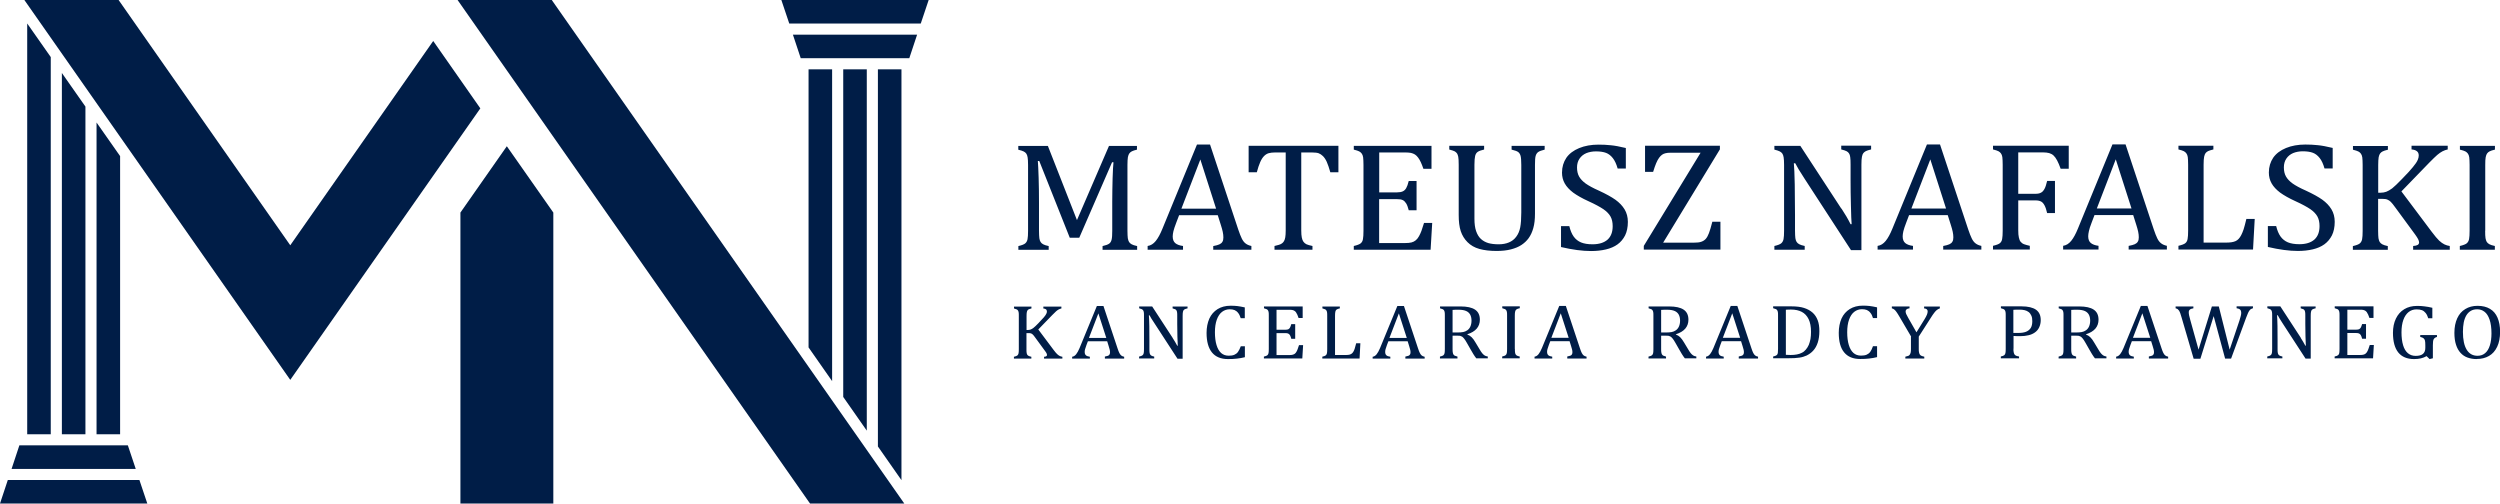
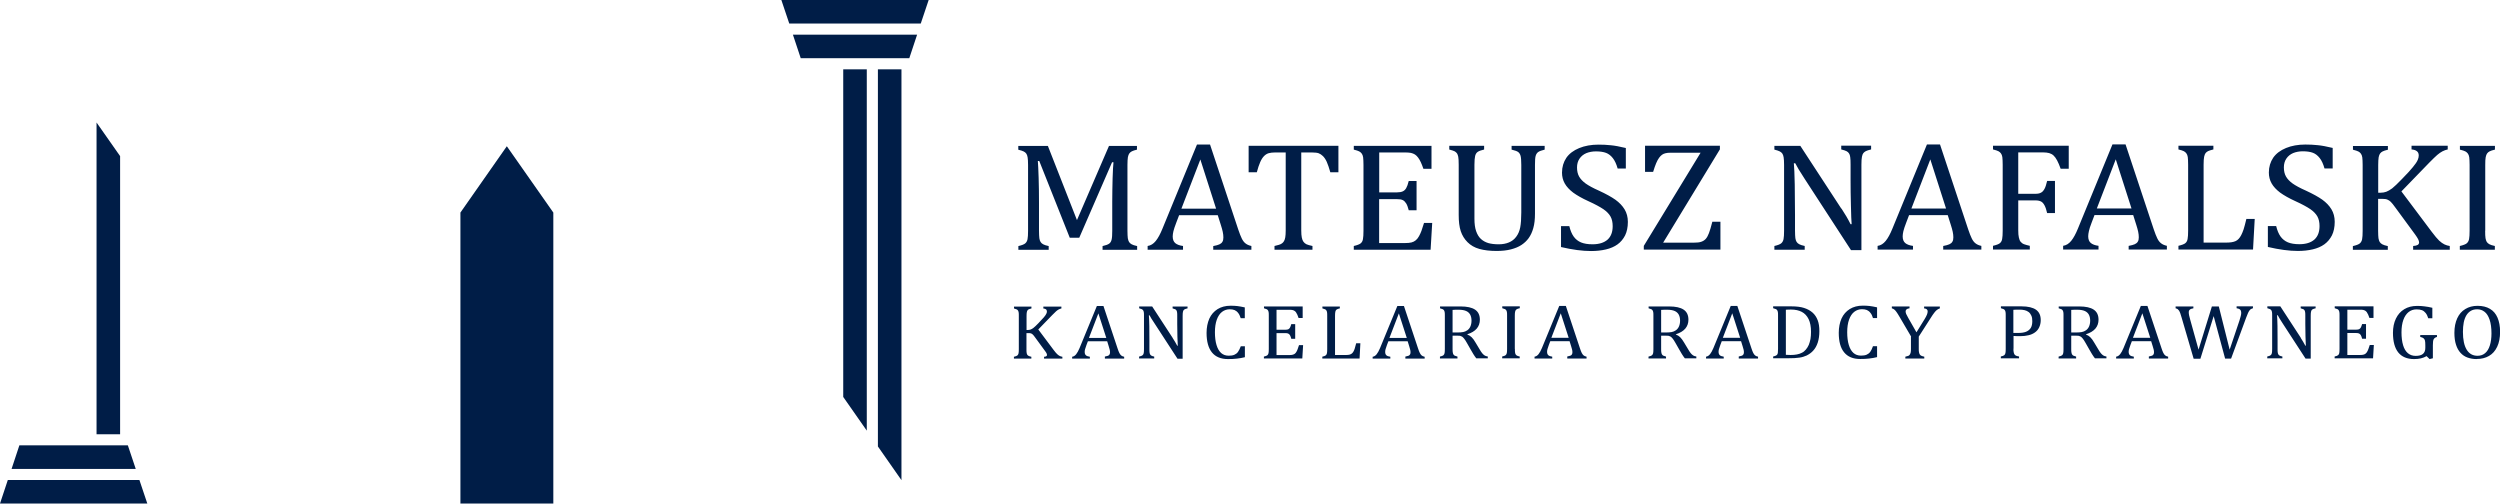
<svg xmlns="http://www.w3.org/2000/svg" id="a" viewBox="0 0 281.21 56.64">
  <path d="m156.29,38.01h1.95l-.89-2.76-1.06,2.76Zm1.79,2.31v-.21c.16-.03.27-.06.35-.09.08-.03.13-.08.17-.14.04-.06.06-.14.06-.25,0-.1-.01-.2-.04-.31-.03-.11-.06-.24-.11-.38l-.17-.55h-2.17l-.16.42c-.08.21-.13.37-.16.48-.03.11-.04.21-.04.3,0,.17.05.3.14.38.09.08.24.13.44.16v.21h-1.99v-.21c.17-.02.32-.12.45-.28.13-.16.25-.39.38-.69l1.95-4.74h.74l1.59,4.78c.07.22.14.39.2.51.06.12.13.21.21.28.08.07.19.11.33.14v.21h-2.15Zm-7.93-.39h1.22c.13,0,.24,0,.34-.02.09-.01.17-.04.23-.07.06-.03.12-.07.17-.12.05-.05.1-.12.15-.21.05-.09.09-.19.13-.32.04-.13.09-.32.16-.58h.47l-.09,1.72h-4.19v-.21c.19-.04.32-.09.39-.15.07-.06.11-.13.13-.24.02-.1.03-.26.03-.47v-3.71c0-.2,0-.34-.02-.43-.02-.09-.04-.16-.08-.21-.03-.05-.08-.09-.14-.12-.06-.03-.16-.06-.3-.1v-.21h1.96v.21c-.14.03-.23.06-.29.09-.06.03-.11.06-.14.11-.04.05-.07.12-.08.21-.02.09-.03.24-.03.45v4.38Zm-3.62-5.45v1.29h-.46c-.05-.14-.1-.26-.14-.37-.05-.11-.1-.19-.15-.27-.05-.07-.11-.13-.18-.17-.06-.04-.14-.07-.23-.09-.09-.02-.19-.02-.31-.02h-1.47v2.24h1c.14,0,.24-.02.32-.05.08-.04.14-.1.19-.18.05-.09.1-.22.15-.4h.44v1.65h-.44c-.04-.17-.09-.3-.14-.39-.05-.09-.11-.15-.19-.19-.07-.04-.18-.06-.33-.06h-1v2.47h1.45c.15,0,.28-.01.37-.04.1-.02.18-.07.25-.12.07-.06.13-.13.18-.23.05-.1.1-.19.13-.29.03-.1.08-.25.15-.44h.46l-.09,1.5h-4.32v-.21c.19-.04.32-.09.39-.15.06-.06.11-.13.13-.24.02-.1.03-.26.03-.47v-3.71c0-.2,0-.34-.02-.43-.02-.09-.04-.16-.08-.21-.03-.05-.08-.09-.14-.12-.06-.03-.16-.06-.3-.1v-.21h4.36Zm-6.51.12v1.19h-.46c-.08-.25-.17-.45-.29-.59-.11-.15-.25-.25-.4-.32-.15-.06-.34-.09-.55-.09-.32,0-.61.1-.86.29-.25.19-.45.49-.59.88-.14.39-.21.87-.21,1.42s.06,1.04.18,1.43c.12.4.29.69.52.9.23.2.51.3.85.3.25,0,.46-.03.63-.1.16-.07.3-.17.41-.32.11-.15.21-.36.32-.64h.46v1.23c-.29.07-.59.13-.9.16-.31.04-.64.05-1.01.05-.79,0-1.39-.25-1.79-.74-.4-.49-.61-1.22-.61-2.2,0-.61.11-1.15.31-1.61.21-.46.52-.81.93-1.07.41-.25.89-.38,1.46-.38.28,0,.55.01.78.04.24.03.51.08.82.15Zm-8.12,3.41c.11.17.21.32.28.45.08.13.16.27.24.43h.06c-.01-.18-.03-.52-.04-1.04-.01-.52-.02-.99-.02-1.4v-.9c0-.2,0-.34-.02-.43-.01-.09-.04-.16-.07-.21-.03-.05-.08-.09-.13-.12-.06-.03-.16-.06-.3-.1v-.21h1.68v.21c-.14.03-.24.06-.3.09-.06.03-.11.07-.14.11-.04.05-.06.11-.08.21-.02.09-.03.24-.03.45v4.8h-.58l-2.6-4c-.16-.25-.28-.43-.35-.54-.07-.11-.13-.23-.19-.34h-.08c.02.22.04.62.05,1.19,0,.58.01,1.15.01,1.72v.87c0,.19,0,.33.02.42.01.09.04.16.07.21.03.05.08.1.14.13.06.04.17.07.31.1v.21h-1.7v-.21c.19-.04.32-.09.39-.15.07-.06.11-.13.13-.24.02-.1.03-.26.03-.47v-3.71c0-.2,0-.34-.02-.43-.02-.09-.04-.16-.08-.21-.04-.05-.08-.09-.14-.12-.06-.03-.16-.06-.3-.1v-.21h1.46l2.3,3.53Zm-9.41,0h1.95l-.89-2.76-1.06,2.76Zm1.79,2.31v-.21c.16-.03.27-.06.35-.09s.13-.08.17-.14c.04-.06.06-.14.06-.25,0-.1-.01-.2-.04-.31-.03-.11-.06-.24-.11-.38l-.17-.55h-2.17l-.16.42c-.08.21-.13.37-.16.48-.03.11-.04.21-.04.3,0,.17.05.3.14.38.09.08.24.13.44.16v.21h-1.99v-.21c.17-.02.32-.12.45-.28.13-.16.25-.39.38-.69l1.95-4.74h.74l1.59,4.78c.07.22.14.39.2.51.06.12.13.21.21.28.08.07.19.11.33.14v.21h-2.15Zm-8.82-3.2h.14c.12,0,.23-.02.32-.05.1-.03.21-.1.33-.19.12-.09.31-.27.56-.53.3-.31.5-.53.61-.66.14-.16.23-.3.28-.41.04-.08.06-.16.06-.24,0-.11-.04-.2-.11-.25-.07-.05-.17-.08-.29-.09v-.21h2.03v.21c-.1.02-.2.05-.29.1-.1.05-.19.12-.3.21-.1.09-.25.23-.44.43l-1.57,1.62,1.7,2.27c.18.24.32.41.42.5.1.09.2.17.29.21.09.05.19.07.3.09v.21h-2.06v-.21c.12,0,.2-.03.25-.06.05-.03.08-.08.08-.14,0-.05-.02-.11-.05-.19-.04-.07-.09-.16-.17-.26l-1.09-1.49c-.13-.18-.22-.3-.28-.35-.06-.06-.12-.1-.19-.13-.07-.03-.16-.04-.28-.04h-.25v1.8c0,.19,0,.33.02.42.01.09.04.16.07.21.03.05.08.1.15.13.06.04.17.07.31.1v.21h-1.96v-.21c.19-.04.32-.09.39-.15.06-.06.11-.13.13-.24.02-.1.03-.26.03-.47v-3.71c0-.2,0-.34-.02-.43-.02-.09-.04-.16-.08-.21-.03-.05-.08-.09-.14-.12-.06-.03-.16-.06-.3-.1v-.21h1.96v.21c-.14.03-.24.06-.3.09-.06.03-.11.07-.14.12-.04.05-.06.12-.08.21-.02.09-.03.24-.03.44v1.57Zm164.08-11.17c0,.38.01.66.04.84.03.17.08.32.14.42.07.1.16.19.29.26.13.07.33.14.62.2v.42h-3.94v-.42c.39-.09.65-.19.78-.3.13-.11.22-.27.26-.47.04-.21.06-.52.06-.94v-7.41c0-.39-.02-.68-.04-.86-.03-.18-.08-.32-.16-.42-.07-.1-.17-.18-.28-.24-.12-.06-.32-.13-.61-.2v-.42h3.94v.42c-.27.06-.47.13-.59.19-.12.06-.22.14-.29.24-.07.09-.12.23-.16.42-.04.19-.05.48-.05.87v7.41Zm-12.05-4.27h.28c.24,0,.45-.04.65-.11.19-.07.41-.2.66-.38.24-.19.61-.54,1.11-1.06.6-.61,1-1.05,1.22-1.33.27-.32.46-.6.55-.82.07-.17.11-.32.11-.48,0-.23-.07-.39-.22-.5-.14-.11-.34-.17-.59-.19v-.42h4.07v.42c-.2.04-.39.11-.59.21-.19.1-.39.24-.59.41-.2.18-.5.46-.89.86l-3.14,3.24,3.4,4.53c.36.48.64.81.85,1.01.21.19.4.33.59.42.18.09.39.15.6.18v.42h-4.12v-.42c.23-.01.4-.06.51-.12.1-.06.16-.16.16-.28,0-.1-.04-.23-.11-.37-.07-.14-.19-.32-.34-.53l-2.18-2.97c-.26-.36-.44-.59-.56-.7-.12-.11-.24-.2-.38-.25-.14-.06-.32-.08-.55-.08h-.49v3.59c0,.38.02.66.04.84.03.17.08.32.14.42.07.1.16.19.29.26.13.07.33.14.62.2v.42h-3.93v-.42c.39-.09.65-.19.78-.3.13-.11.22-.27.26-.47.04-.21.06-.52.06-.94v-7.41c0-.39-.02-.68-.04-.86-.03-.18-.08-.32-.16-.42-.07-.1-.16-.18-.28-.24-.12-.06-.32-.13-.61-.2v-.42h3.93v.42c-.27.06-.47.13-.59.19-.12.06-.22.14-.29.24-.07.09-.12.23-.16.42-.03.19-.05.48-.05.87v3.15Zm-11.46,3.74c.12.5.29.9.5,1.19.21.29.49.51.82.65.34.14.77.21,1.3.21.73,0,1.29-.18,1.68-.52.39-.35.58-.86.58-1.52,0-.43-.08-.79-.24-1.08-.16-.29-.43-.57-.79-.82-.37-.25-.93-.56-1.68-.9-.73-.33-1.3-.66-1.73-.97-.42-.32-.74-.66-.95-1.03-.21-.37-.31-.78-.31-1.22,0-.64.17-1.19.49-1.67.33-.47.81-.83,1.44-1.09.63-.26,1.36-.39,2.17-.39.47,0,.94.02,1.39.07.45.04,1.02.15,1.69.31v2.31h-.92c-.14-.5-.32-.89-.54-1.17-.22-.28-.47-.48-.76-.59-.29-.11-.67-.17-1.14-.17-.4,0-.77.07-1.09.2-.32.14-.57.34-.76.62-.19.28-.28.61-.28.99,0,.41.08.75.24,1.03.16.28.41.54.74.78.34.24.83.51,1.49.8.8.37,1.41.71,1.85,1.02.44.32.78.67,1.03,1.08.24.4.37.87.37,1.41,0,.6-.11,1.11-.31,1.52-.21.41-.49.75-.85,1.01-.36.26-.8.45-1.31.57-.51.12-1.06.18-1.67.18-.98,0-2.1-.15-3.38-.45v-2.35h.93Zm-8.14,1.87h2.45c.27,0,.49-.01.67-.04.18-.03.33-.07.46-.13.13-.06.24-.14.34-.25.1-.11.2-.24.29-.42.09-.17.18-.39.27-.65.08-.26.19-.65.31-1.17h.94l-.19,3.44h-8.39v-.42c.39-.09.65-.19.78-.3.13-.11.22-.27.25-.47.04-.21.06-.52.06-.94v-7.41c0-.39-.02-.68-.04-.86-.03-.18-.08-.32-.16-.42-.07-.1-.17-.18-.28-.24-.12-.06-.32-.13-.61-.2v-.42h3.93v.42c-.27.07-.47.13-.58.18-.11.05-.21.13-.29.22-.07.09-.13.23-.17.42-.04.19-.06.49-.06.9v8.76Zm-12.03-3.84h3.9l-1.77-5.53-2.13,5.53Zm3.58,4.63v-.42c.31-.06.54-.12.69-.19.15-.07.27-.16.34-.29.08-.12.11-.29.11-.49,0-.19-.02-.4-.07-.63-.05-.23-.12-.48-.21-.76l-.35-1.11h-4.35l-.32.84c-.16.42-.27.74-.31.96-.05.22-.08.42-.08.59,0,.34.1.59.29.75.19.16.48.27.87.32v.42h-3.98v-.42c.35-.05.65-.24.91-.56.26-.32.51-.78.75-1.37l3.89-9.48h1.47l3.17,9.55c.15.44.28.78.4,1.02.11.23.25.42.42.55.16.13.38.23.66.29v.42h-4.3Zm-6.74-11.69v2.59h-.91c-.14-.39-.27-.7-.4-.94-.13-.24-.26-.42-.4-.55-.14-.13-.3-.21-.49-.27-.19-.05-.43-.08-.74-.08h-2.74v4.66h1.92c.27,0,.49-.04.64-.13.16-.08.28-.22.39-.42.11-.19.2-.49.3-.9h.88v3.62h-.88c-.09-.39-.19-.68-.3-.88-.11-.2-.23-.34-.38-.42-.15-.08-.36-.13-.65-.13h-1.92v3.36c0,.34.02.62.07.82.04.21.11.37.21.49.1.12.23.21.4.27.17.06.38.12.62.17v.42h-4.14v-.42c.39-.09.65-.19.78-.3.13-.11.22-.27.25-.47.04-.21.06-.52.06-.94v-7.41c0-.39-.02-.68-.04-.86-.03-.18-.08-.32-.16-.42-.07-.1-.17-.18-.28-.24-.12-.06-.32-.13-.61-.2v-.42h8.51Zm-17.7,7.07h3.9l-1.77-5.53-2.13,5.53Zm3.58,4.63v-.42c.31-.06.54-.12.69-.19.15-.07.27-.16.34-.29.08-.12.11-.29.11-.49,0-.19-.02-.4-.07-.63-.05-.23-.12-.48-.21-.76l-.35-1.11h-4.35l-.32.84c-.16.42-.27.74-.32.96-.05.22-.08.42-.08.59,0,.34.1.59.29.75.19.16.48.27.87.32v.42h-3.98v-.42c.35-.05.65-.24.91-.56.26-.32.51-.78.75-1.37l3.89-9.48h1.47l3.17,9.55c.15.44.28.78.4,1.02.11.23.25.42.42.55.16.13.38.23.66.29v.42h-4.3Zm-11.45-4.64c.22.34.41.64.56.9.15.26.31.54.47.87h.12c-.03-.35-.06-1.04-.08-2.08-.03-1.04-.04-1.97-.04-2.8v-1.8c0-.39-.01-.68-.04-.87-.02-.18-.07-.32-.14-.42-.06-.1-.16-.18-.27-.24-.11-.06-.32-.13-.6-.2v-.42h3.36v.42c-.28.07-.48.13-.59.19-.11.06-.21.13-.28.22-.07.09-.13.23-.16.41-.04.18-.06.48-.06.9v9.61h-1.17l-5.2-8c-.32-.5-.55-.86-.69-1.09-.14-.23-.26-.45-.38-.68h-.16c.04.44.08,1.23.1,2.39.02,1.15.03,2.3.03,3.44v1.75c0,.38.02.66.04.84.03.17.07.32.14.42.06.1.16.19.29.26.13.07.33.14.62.2v.42h-3.41v-.42c.39-.09.64-.19.77-.3.13-.11.22-.27.26-.47.04-.21.06-.52.06-.94v-7.41c0-.39-.02-.68-.05-.86-.03-.18-.08-.32-.15-.42-.07-.1-.17-.18-.29-.24-.12-.06-.32-.13-.6-.2v-.42h2.92l4.61,7.06Zm-20.05,3.85h3.37c.42,0,.73-.03.93-.11.2-.07.37-.18.5-.33.13-.15.25-.37.35-.64.11-.27.23-.7.38-1.28h.91v3.14h-8.62v-.42l6.39-10.48h-3.39c-.24,0-.43.02-.57.06-.14.03-.27.09-.38.17-.11.08-.22.19-.33.34-.11.15-.22.35-.33.61-.11.26-.22.58-.34.97h-.91v-2.94h8.42v.41l-6.38,10.49Zm-10.56-1.87c.12.5.29.9.5,1.19.21.29.49.51.82.65.34.14.77.21,1.3.21.73,0,1.29-.18,1.68-.52.39-.35.58-.86.58-1.52,0-.43-.08-.79-.24-1.08-.16-.29-.43-.57-.79-.82-.37-.25-.93-.56-1.68-.9-.73-.33-1.3-.66-1.73-.97-.42-.32-.74-.66-.95-1.03-.21-.37-.31-.78-.31-1.22,0-.64.17-1.19.49-1.67.33-.47.81-.83,1.44-1.09.63-.26,1.36-.39,2.17-.39.47,0,.94.02,1.39.07.45.04,1.02.15,1.69.31v2.31h-.92c-.14-.5-.32-.89-.54-1.17-.22-.28-.47-.48-.76-.59-.29-.11-.67-.17-1.14-.17-.4,0-.77.07-1.09.2-.32.14-.57.34-.76.62-.19.28-.28.61-.28.99,0,.41.08.75.24,1.03.16.28.41.54.74.78.34.24.83.51,1.49.8.8.37,1.41.71,1.85,1.02.44.32.78.67,1.03,1.08.24.4.37.87.37,1.41,0,.6-.11,1.11-.31,1.52-.21.41-.49.75-.85,1.01-.36.26-.8.45-1.31.57-.51.12-1.06.18-1.67.18-.98,0-2.1-.15-3.38-.45v-2.35h.93Zm-3.86-1.38c0,.62-.06,1.16-.19,1.61-.12.43-.29.81-.53,1.14-.22.3-.49.55-.81.76-.32.21-.71.37-1.17.49-.46.12-1,.18-1.62.18-.76,0-1.4-.08-1.94-.23-.54-.15-.98-.41-1.33-.76-.35-.35-.6-.76-.76-1.24-.16-.48-.23-1.09-.23-1.82v-5.64c0-.44-.02-.75-.05-.9-.03-.15-.08-.28-.13-.37-.06-.09-.15-.17-.26-.24-.11-.06-.32-.13-.62-.21v-.42h3.92v.42c-.35.08-.59.17-.73.27-.14.1-.23.25-.28.45-.05.2-.08.53-.08,1v6.07c0,.55.06,1.02.19,1.39.13.38.31.67.54.88.23.21.5.36.82.46.32.09.71.14,1.18.14.43,0,.82-.07,1.15-.21.33-.14.61-.35.82-.64.22-.29.37-.64.45-1.05.08-.42.12-.98.12-1.68v-5.35c0-.5-.03-.84-.08-1.02-.05-.18-.14-.33-.26-.42-.12-.1-.37-.19-.75-.28v-.42h3.72v.42c-.36.09-.61.18-.74.28-.13.1-.23.25-.28.45-.05.19-.07.52-.07.99v5.51Zm-11.64-7.65v2.59h-.91c-.1-.28-.19-.53-.29-.74-.1-.21-.2-.39-.31-.53-.11-.14-.22-.26-.35-.34-.13-.08-.28-.14-.45-.18-.17-.03-.38-.05-.62-.05h-2.95v4.49h2c.27,0,.49-.04.64-.11.16-.07.29-.19.39-.36.1-.17.2-.44.29-.81h.88v3.29h-.88c-.09-.34-.18-.6-.29-.77-.11-.17-.23-.3-.38-.37-.15-.08-.37-.11-.66-.11h-2v4.94h2.9c.31,0,.55-.02.74-.07.19-.05.35-.13.49-.25.14-.12.26-.27.36-.46.11-.19.19-.39.27-.59.07-.2.17-.5.29-.89h.92l-.18,3.01h-8.64v-.42c.39-.09.65-.19.78-.3.13-.11.22-.27.25-.47.04-.21.06-.52.06-.94v-7.41c0-.39-.02-.68-.04-.86-.03-.18-.08-.32-.16-.42-.07-.1-.17-.18-.28-.24-.12-.06-.32-.13-.61-.2v-.42h8.73Zm-20.57,0h10.1v2.98h-.91c-.14-.49-.27-.88-.4-1.17-.13-.29-.28-.5-.43-.65-.15-.15-.31-.25-.48-.32-.17-.06-.43-.09-.77-.09h-1.19v8.77c0,.34.02.61.06.8.04.2.1.36.19.48.09.12.2.21.34.28.14.06.37.13.67.19v.42h-4.27v-.42c.19-.04.35-.08.5-.13.14-.04.26-.1.35-.17.09-.06.16-.15.22-.25.06-.1.11-.24.14-.42.03-.18.05-.44.05-.78v-8.77h-1.18c-.29,0-.54.03-.72.08-.19.05-.37.16-.53.32-.16.16-.31.39-.44.69-.13.3-.26.68-.38,1.14h-.92v-2.98Zm-7.56,7.07h3.9l-1.77-5.53-2.13,5.53Zm3.58,4.63v-.42c.31-.06.54-.12.69-.19.15-.07.27-.16.34-.29.08-.12.11-.29.11-.49,0-.19-.02-.4-.07-.63-.05-.23-.12-.48-.21-.76l-.35-1.11h-4.35l-.32.84c-.16.42-.27.74-.32.96-.05.22-.08.42-.08.59,0,.34.1.59.29.75.19.16.48.27.87.32v.42h-3.98v-.42c.35-.05.65-.24.91-.56.26-.32.51-.78.75-1.37l3.89-9.48h1.47l3.17,9.55c.15.44.28.78.4,1.02.11.23.25.42.42.55.16.13.38.23.66.29v.42h-4.3Zm-8.56-11.27c-.27.06-.47.13-.59.19-.12.06-.22.14-.29.24-.07.09-.12.23-.16.42-.03.19-.05.48-.05.87v7.41c0,.38.02.66.04.84.03.17.08.32.14.42.07.1.16.19.29.26.13.07.33.14.62.2v.42h-3.89v-.42c.36-.08.6-.17.74-.27.14-.1.23-.25.28-.46.05-.2.07-.53.07-.99v-3.28c0-.86.02-1.74.04-2.62.03-.88.06-1.49.1-1.81h-.16l-3.69,8.49h-1.07l-3.43-8.63h-.16c.03.35.06.98.09,1.89.03.92.04,1.85.04,2.82v3.14c0,.38.02.66.04.84.03.17.07.32.14.42.06.1.16.19.29.26.13.07.33.14.62.2v.42h-3.41v-.42c.39-.09.64-.19.77-.3.13-.11.22-.27.26-.47.04-.21.06-.52.06-.94v-7.41c0-.39-.02-.68-.05-.86-.03-.18-.08-.32-.15-.42-.07-.1-.17-.18-.29-.24-.12-.06-.32-.13-.61-.2v-.42h3.33l3.27,8.34,3.6-8.34h3.15v.42Z" style="fill:#001d47; stroke-width:0px;" />
  <path d="m277.04,37.33c0,.88.14,1.54.42,2,.28.46.69.69,1.22.69.34,0,.63-.1.86-.3.24-.2.41-.49.53-.87.12-.38.18-.83.18-1.34,0-.62-.07-1.14-.21-1.55-.14-.41-.33-.71-.57-.89-.24-.19-.52-.28-.83-.28-.28,0-.52.06-.72.18-.2.12-.37.29-.5.51-.13.22-.23.49-.29.8-.06.31-.09.66-.09,1.05m1.54,3.06c-.37,0-.71-.06-1.02-.17-.31-.11-.57-.29-.79-.53-.22-.24-.39-.54-.51-.92-.12-.37-.18-.81-.18-1.33,0-.64.11-1.18.32-1.64.21-.46.51-.8.91-1.04.39-.24.85-.36,1.37-.36.55,0,1.02.11,1.4.34.38.22.66.55.85.99.19.44.29.97.29,1.59,0,.67-.11,1.23-.33,1.69-.22.46-.52.8-.92,1.03-.4.23-.86.34-1.39.34Zm-4.93-.09l-.36.09-.34-.33c-.2.11-.41.2-.64.25-.22.05-.47.08-.76.08-.79,0-1.38-.25-1.78-.74-.4-.5-.6-1.23-.6-2.21,0-.61.11-1.14.33-1.6.22-.46.53-.81.94-1.06.41-.25.89-.37,1.44-.37.29,0,.57.01.83.05.27.03.57.08.89.16v1.18h-.46c-.08-.26-.18-.46-.3-.6-.11-.14-.25-.25-.41-.31-.16-.06-.36-.09-.61-.09-.34,0-.64.1-.89.3-.25.2-.45.49-.59.88-.14.39-.21.86-.21,1.41s.06,1.04.18,1.44c.12.4.3.7.54.9.24.2.53.3.87.3.37,0,.64-.07.82-.22.18-.15.27-.37.27-.68v-.26c0-.26-.01-.44-.04-.56-.03-.11-.08-.2-.16-.26-.08-.06-.2-.12-.37-.15v-.21h1.88v.21c-.11.03-.2.07-.25.12-.06.04-.1.1-.13.16-.03.07-.05.15-.06.24,0,.1-.02.23-.02.41v1.49Zm-6.67-5.83v1.29h-.46c-.05-.14-.1-.26-.14-.37-.05-.11-.1-.19-.15-.27-.05-.07-.11-.13-.18-.17-.06-.04-.14-.07-.23-.09-.09-.02-.19-.02-.31-.02h-1.47v2.24h1c.14,0,.24-.02.32-.05.08-.04.14-.1.19-.18.05-.09.1-.22.15-.4h.44v1.65h-.44c-.04-.17-.09-.3-.14-.39-.05-.09-.11-.15-.19-.19-.07-.04-.18-.06-.33-.06h-1v2.47h1.45c.15,0,.28-.01.37-.04.1-.02.18-.07.24-.12.07-.06.13-.13.18-.23.05-.1.1-.19.13-.29.03-.1.08-.25.15-.44h.46l-.09,1.5h-4.32v-.21c.19-.04.32-.09.39-.15.07-.06.11-.13.13-.24.02-.1.03-.26.03-.47v-3.71c0-.2,0-.34-.02-.43-.02-.09-.04-.16-.08-.21-.03-.05-.08-.09-.14-.12-.06-.03-.16-.06-.3-.1v-.21h4.36Zm-8.19,3.53c.11.17.21.32.28.45.08.13.15.27.24.43h.06c-.01-.18-.03-.52-.04-1.04-.01-.52-.02-.99-.02-1.4v-.9c0-.2,0-.34-.02-.43-.01-.09-.04-.16-.07-.21-.03-.05-.08-.09-.13-.12-.06-.03-.16-.06-.3-.1v-.21h1.68v.21c-.14.03-.24.06-.3.09-.06.03-.11.07-.14.11-.04.05-.06.11-.08.21-.02.09-.03.24-.03.45v4.8h-.58l-2.6-4c-.16-.25-.28-.43-.34-.54-.07-.11-.13-.23-.19-.34h-.08c.02.22.04.62.05,1.19,0,.58.01,1.15.01,1.72v.87c0,.19,0,.33.02.42.01.09.04.16.07.21.03.05.08.1.14.13.06.04.17.07.31.1v.21h-1.7v-.21c.19-.04.32-.09.39-.15.07-.06.11-.13.13-.24.02-.1.03-.26.03-.47v-3.71c0-.2,0-.34-.02-.43-.02-.09-.04-.16-.08-.21-.04-.05-.08-.09-.14-.12-.06-.03-.16-.06-.3-.1v-.21h1.46l2.3,3.53Zm-9.79-2.44l-1.49,4.79h-.76l-1.36-4.65c-.06-.2-.11-.35-.15-.48-.05-.12-.09-.22-.14-.29-.05-.07-.1-.12-.15-.16-.05-.03-.13-.07-.23-.09v-.21h2v.21c-.19.03-.33.08-.4.15-.08.07-.12.16-.12.29,0,.1.01.22.04.36.03.14.07.29.12.47l.94,3.38,1.5-4.86h.78l1.22,4.86,1.1-3.27c.13-.4.2-.68.2-.85s-.04-.3-.12-.38c-.08-.08-.21-.13-.4-.16v-.21h1.84v.21c-.09.03-.17.06-.22.09-.06.04-.11.08-.16.15-.05.06-.11.16-.17.29-.06.13-.13.3-.21.52l-1.7,4.62h-.67l-1.29-4.79Zm-9.08,2.44h1.95l-.89-2.76-1.06,2.76Zm1.79,2.31v-.21c.16-.03.27-.06.35-.09.08-.03.13-.08.17-.14.04-.06.06-.14.06-.25,0-.1-.01-.2-.04-.31-.03-.11-.06-.24-.11-.38l-.17-.55h-2.17l-.16.42c-.08.21-.13.37-.16.48-.03.11-.04.21-.04.3,0,.17.05.3.14.38.09.08.24.13.44.16v.21h-1.99v-.21c.17-.02.32-.12.45-.28.13-.16.25-.39.38-.69l1.95-4.74h.74l1.59,4.78c.07.22.14.39.2.51.06.12.13.21.21.28.08.07.19.11.33.14v.21h-2.15Zm-8.73-5.45v2.54h.53c.27,0,.49-.02.66-.05.17-.03.32-.1.47-.2.14-.1.26-.24.34-.42.08-.18.13-.4.13-.66s-.05-.5-.15-.68c-.1-.18-.25-.32-.46-.41-.21-.09-.48-.14-.83-.14-.28,0-.51,0-.68.02Zm0,2.91v1.46c0,.2,0,.35.03.45.02.09.04.16.08.21.03.05.08.09.14.12.06.03.16.06.3.1v.21h-1.97v-.21c.19-.04.32-.09.39-.15.07-.06.11-.13.13-.24.02-.1.03-.26.03-.47v-3.71c0-.2,0-.34-.02-.43-.02-.09-.04-.16-.08-.21-.03-.05-.08-.09-.14-.12-.06-.03-.16-.06-.3-.1v-.21h2.31c.73,0,1.27.12,1.63.36.36.24.54.62.54,1.13,0,.39-.12.73-.35,1-.24.28-.59.49-1.06.64v.03c.19.07.35.17.49.31.14.13.29.34.45.62l.42.7c.12.21.22.36.31.47.09.11.18.19.27.25.09.06.21.1.36.12v.21h-1.29c-.12-.15-.23-.31-.34-.49-.11-.17-.21-.35-.31-.53l-.41-.72c-.12-.22-.23-.38-.31-.48-.08-.1-.15-.17-.22-.22-.07-.04-.14-.07-.21-.09-.08-.02-.19-.02-.34-.02h-.51Zm-6.5-.32h.54c.35,0,.64-.04.87-.13.23-.09.4-.23.53-.42.12-.19.18-.45.18-.78,0-.25-.03-.45-.11-.62-.07-.16-.17-.3-.3-.4-.13-.1-.28-.17-.45-.21-.17-.04-.36-.06-.57-.06-.31,0-.54,0-.7.02v2.59Zm0,1.78c0,.17,0,.3.03.4.02.1.05.18.09.24.04.06.1.1.17.14.07.03.18.06.34.09v.21h-2.05v-.21c.19-.04.32-.09.39-.15.06-.06.11-.13.13-.24.02-.1.03-.26.03-.47v-3.71c0-.2,0-.34-.02-.43-.02-.09-.04-.16-.08-.21-.03-.05-.08-.09-.14-.12-.06-.03-.16-.06-.3-.1v-.21h2.32c.73,0,1.27.13,1.63.38.36.26.53.64.53,1.17,0,.3-.06.56-.17.8-.11.24-.27.43-.48.58-.21.15-.45.26-.73.32-.28.07-.58.1-.88.1-.35,0-.61,0-.8-.02v1.42Zm-11.51-1.37l-1.29-2.2c-.16-.26-.27-.46-.36-.57-.08-.11-.16-.21-.24-.27-.08-.07-.17-.11-.28-.14v-.21h1.99v.21c-.29.03-.44.15-.44.35,0,.08.02.17.06.28.04.1.12.25.23.44l.93,1.63.92-1.49c.12-.2.21-.37.26-.5.05-.13.08-.25.08-.36s-.03-.18-.1-.24c-.07-.06-.17-.09-.3-.1v-.21h1.77v.21c-.13.04-.24.1-.34.18-.1.08-.19.18-.29.31-.1.13-.25.34-.44.65l-1.3,2.03v1.39c0,.16,0,.29.03.39.02.1.05.18.09.24.04.06.1.11.17.14.07.03.18.07.33.1v.21h-2.13v-.21c.15-.03.26-.06.33-.09.07-.03.13-.08.17-.14.04-.06.07-.14.1-.24.02-.1.03-.23.03-.4v-1.37Zm-3.83-3.27v1.19h-.46c-.07-.25-.17-.45-.29-.59-.11-.15-.25-.25-.4-.32-.15-.06-.34-.09-.55-.09-.32,0-.61.1-.86.29-.25.19-.45.49-.59.88-.14.39-.21.87-.21,1.42s.06,1.04.18,1.43c.12.4.29.69.52.9.23.2.51.3.85.3.25,0,.46-.03.63-.1.16-.07.3-.17.41-.32.11-.15.21-.36.31-.64h.46v1.23c-.29.07-.59.13-.9.16-.31.04-.64.05-1.01.05-.79,0-1.39-.25-1.79-.74-.41-.49-.61-1.22-.61-2.2,0-.61.11-1.15.31-1.61.21-.46.52-.81.93-1.07.41-.25.89-.38,1.46-.38.28,0,.55.01.78.04.24.03.51.08.82.15Zm-10.27,5.32c.12.01.31.02.55.02.26,0,.49-.02.7-.06.21-.04.39-.1.56-.19.17-.08.32-.2.45-.36.13-.15.24-.33.33-.53.08-.2.14-.42.19-.66.04-.24.06-.51.06-.8,0-.58-.09-1.06-.27-1.43-.18-.37-.44-.65-.77-.82-.33-.17-.73-.26-1.19-.26-.21,0-.41,0-.6.02v5.06Zm-1.42.4v-.21c.14-.03.24-.07.31-.1.06-.03.11-.07.15-.12.03-.05.06-.12.07-.21.01-.09.02-.24.02-.43v-3.71c0-.2,0-.34-.02-.43-.02-.09-.04-.16-.08-.21-.03-.05-.08-.09-.14-.12-.06-.03-.16-.06-.31-.1v-.21h2.04c.59,0,1.07.06,1.44.18.37.12.69.29.95.52.26.23.45.52.58.86.13.34.19.75.19,1.23s-.06.91-.18,1.28c-.12.37-.29.67-.52.92-.2.22-.44.39-.73.54-.24.11-.52.2-.83.24-.31.05-.73.07-1.25.07h-1.69Zm-5.66-2.31h1.95l-.89-2.76-1.06,2.76Zm1.79,2.31v-.21c.16-.03.27-.06.35-.09.08-.03.13-.08.17-.14.04-.06.06-.14.06-.25,0-.1-.01-.2-.04-.31-.03-.11-.06-.24-.11-.38l-.17-.55h-2.17l-.16.42c-.08.21-.13.37-.16.48-.03.11-.04.21-.04.3,0,.17.05.3.14.38.09.08.24.13.44.16v.21h-1.99v-.21c.17-.02.32-.12.45-.28.13-.16.25-.39.38-.69l1.95-4.74h.74l1.59,4.78c.07.22.14.39.2.51.06.12.13.21.21.28.08.07.19.11.33.14v.21h-2.15Zm-8.73-5.45v2.54h.53c.27,0,.49-.02.66-.05.17-.03.32-.1.47-.2.14-.1.26-.24.34-.42.08-.18.13-.4.13-.66s-.05-.5-.15-.68c-.1-.18-.25-.32-.46-.41-.21-.09-.48-.14-.83-.14-.28,0-.51,0-.68.02Zm0,2.91v1.46c0,.2,0,.35.03.45.02.09.04.16.08.21.03.05.08.09.14.12.06.03.16.06.3.1v.21h-1.97v-.21c.19-.04.32-.09.39-.15.06-.06.11-.13.13-.24.02-.1.03-.26.03-.47v-3.71c0-.2,0-.34-.02-.43-.02-.09-.04-.16-.08-.21-.03-.05-.08-.09-.14-.12-.06-.03-.16-.06-.3-.1v-.21h2.31c.73,0,1.27.12,1.63.36.36.24.54.62.54,1.13,0,.39-.12.73-.35,1-.24.28-.59.49-1.06.64v.03c.19.07.35.17.49.31.13.13.29.34.45.62l.42.7c.12.21.22.36.31.47.09.11.18.19.27.25.09.06.21.1.36.12v.21h-1.29c-.12-.15-.23-.31-.34-.49-.11-.17-.21-.35-.31-.53l-.41-.72c-.12-.22-.23-.38-.31-.48-.08-.1-.15-.17-.22-.22-.07-.04-.14-.07-.21-.09-.08-.02-.19-.02-.34-.02h-.51Zm-12.35.23h1.95l-.89-2.76-1.06,2.76Zm1.79,2.31v-.21c.16-.03.27-.06.35-.09s.13-.08.17-.14c.04-.06.06-.14.06-.25,0-.1-.01-.2-.04-.31-.03-.11-.06-.24-.11-.38l-.17-.55h-2.17l-.16.42c-.08.21-.13.37-.16.48-.03.11-.04.21-.04.3,0,.17.05.3.14.38.09.08.24.13.44.16v.21h-1.99v-.21c.17-.02.32-.12.45-.28.13-.16.25-.39.38-.69l1.95-4.74h.74l1.59,4.78c.07.22.14.39.2.51.06.12.13.21.21.28.08.07.19.11.33.14v.21h-2.15Zm-5.89-1.07c0,.19,0,.33.02.42.01.09.04.16.07.21.03.05.08.1.14.13.06.04.17.07.31.1v.21h-1.97v-.21c.19-.04.32-.09.39-.15.06-.06.11-.13.13-.24.02-.1.03-.26.03-.47v-3.71c0-.2,0-.34-.02-.43-.02-.09-.04-.16-.08-.21-.03-.05-.08-.09-.14-.12-.06-.03-.16-.06-.3-.1v-.21h1.97v.21c-.14.03-.24.06-.3.09-.06.03-.11.07-.15.12-.04.05-.06.12-.08.21-.02.09-.03.24-.03.44v3.71Zm-7.01-4.38v2.54h.53c.27,0,.49-.02.66-.05.17-.03.32-.1.47-.2.14-.1.26-.24.34-.42.08-.18.13-.4.13-.66s-.05-.5-.15-.68c-.1-.18-.25-.32-.46-.41-.21-.09-.48-.14-.83-.14-.28,0-.51,0-.68.02Zm0,2.91v1.46c0,.2,0,.35.03.45.02.09.04.16.08.21.03.05.08.09.14.12.06.03.16.06.3.1v.21h-1.97v-.21c.19-.04.32-.09.39-.15.06-.06.11-.13.13-.24.02-.1.03-.26.03-.47v-3.71c0-.2,0-.34-.02-.43-.02-.09-.04-.16-.08-.21-.03-.05-.08-.09-.14-.12-.06-.03-.16-.06-.3-.1v-.21h2.31c.73,0,1.27.12,1.63.36.36.24.54.62.54,1.13,0,.39-.12.73-.35,1-.24.28-.59.49-1.06.64v.03c.19.07.35.17.49.31.14.13.29.34.45.62l.42.7c.12.21.22.36.31.47.09.11.18.19.27.25.09.06.21.1.36.12v.21h-1.29c-.12-.15-.23-.31-.34-.49-.11-.17-.21-.35-.31-.53l-.41-.72c-.12-.22-.23-.38-.31-.48-.08-.1-.15-.17-.22-.22-.07-.04-.14-.07-.21-.09-.08-.02-.19-.02-.34-.02h-.51Z" style="fill:#001d47; stroke-width:0px;" />
  <polygon points="10.86 13.78 10.86 48.85 13.51 48.85 13.51 17.56 10.86 13.78" style="fill:#001d47; stroke-width:0px;" />
  <polygon points=".88 53.99 0 56.64 16.57 56.64 15.68 53.99 .88 53.99" style="fill:#001d47; stroke-width:0px;" />
  <polygon points="51.79 23.91 51.79 56.64 62.24 56.64 62.24 23.91 57.01 16.45 51.79 23.91" style="fill:#001d47; stroke-width:0px;" />
-   <polygon points="54.03 12.19 48.73 4.61 32.65 27.59 13.34 0 2.74 0 32.65 42.73 53.89 12.39 54.03 12.19" style="fill:#001d47; stroke-width:0px;" />
-   <polygon points="3.06 2.64 3.06 48.85 5.71 48.85 5.71 6.42 3.06 2.64" style="fill:#001d47; stroke-width:0px;" />
  <polygon points="14.38 50.09 2.18 50.09 1.3 52.75 15.27 52.75 14.38 50.09" style="fill:#001d47; stroke-width:0px;" />
-   <polygon points="6.96 8.21 6.96 48.85 9.61 48.85 9.61 11.99 6.96 8.21" style="fill:#001d47; stroke-width:0px;" />
  <polygon points="90.07 6.55 102.28 6.55 103.16 3.9 89.19 3.9 90.07 6.55" style="fill:#001d47; stroke-width:0px;" />
  <polygon points="98.75 7.8 98.75 50.22 101.4 54.01 101.4 7.8 98.75 7.8" style="fill:#001d47; stroke-width:0px;" />
-   <polygon points="62.07 0 51.47 0 91.01 56.49 91.12 56.64 101.72 56.64 62.17 .15 62.07 0" style="fill:#001d47; stroke-width:0px;" />
  <polygon points="87.89 0 88.78 2.65 103.57 2.65 104.46 0 87.89 0" style="fill:#001d47; stroke-width:0px;" />
-   <polygon points="90.95 7.8 90.95 39.08 93.6 42.87 93.6 7.8 90.95 7.8" style="fill:#001d47; stroke-width:0px;" />
  <polygon points="94.85 7.8 94.85 44.65 97.5 48.44 97.5 7.8 94.85 7.8" style="fill:#001d47; stroke-width:0px;" />
</svg>